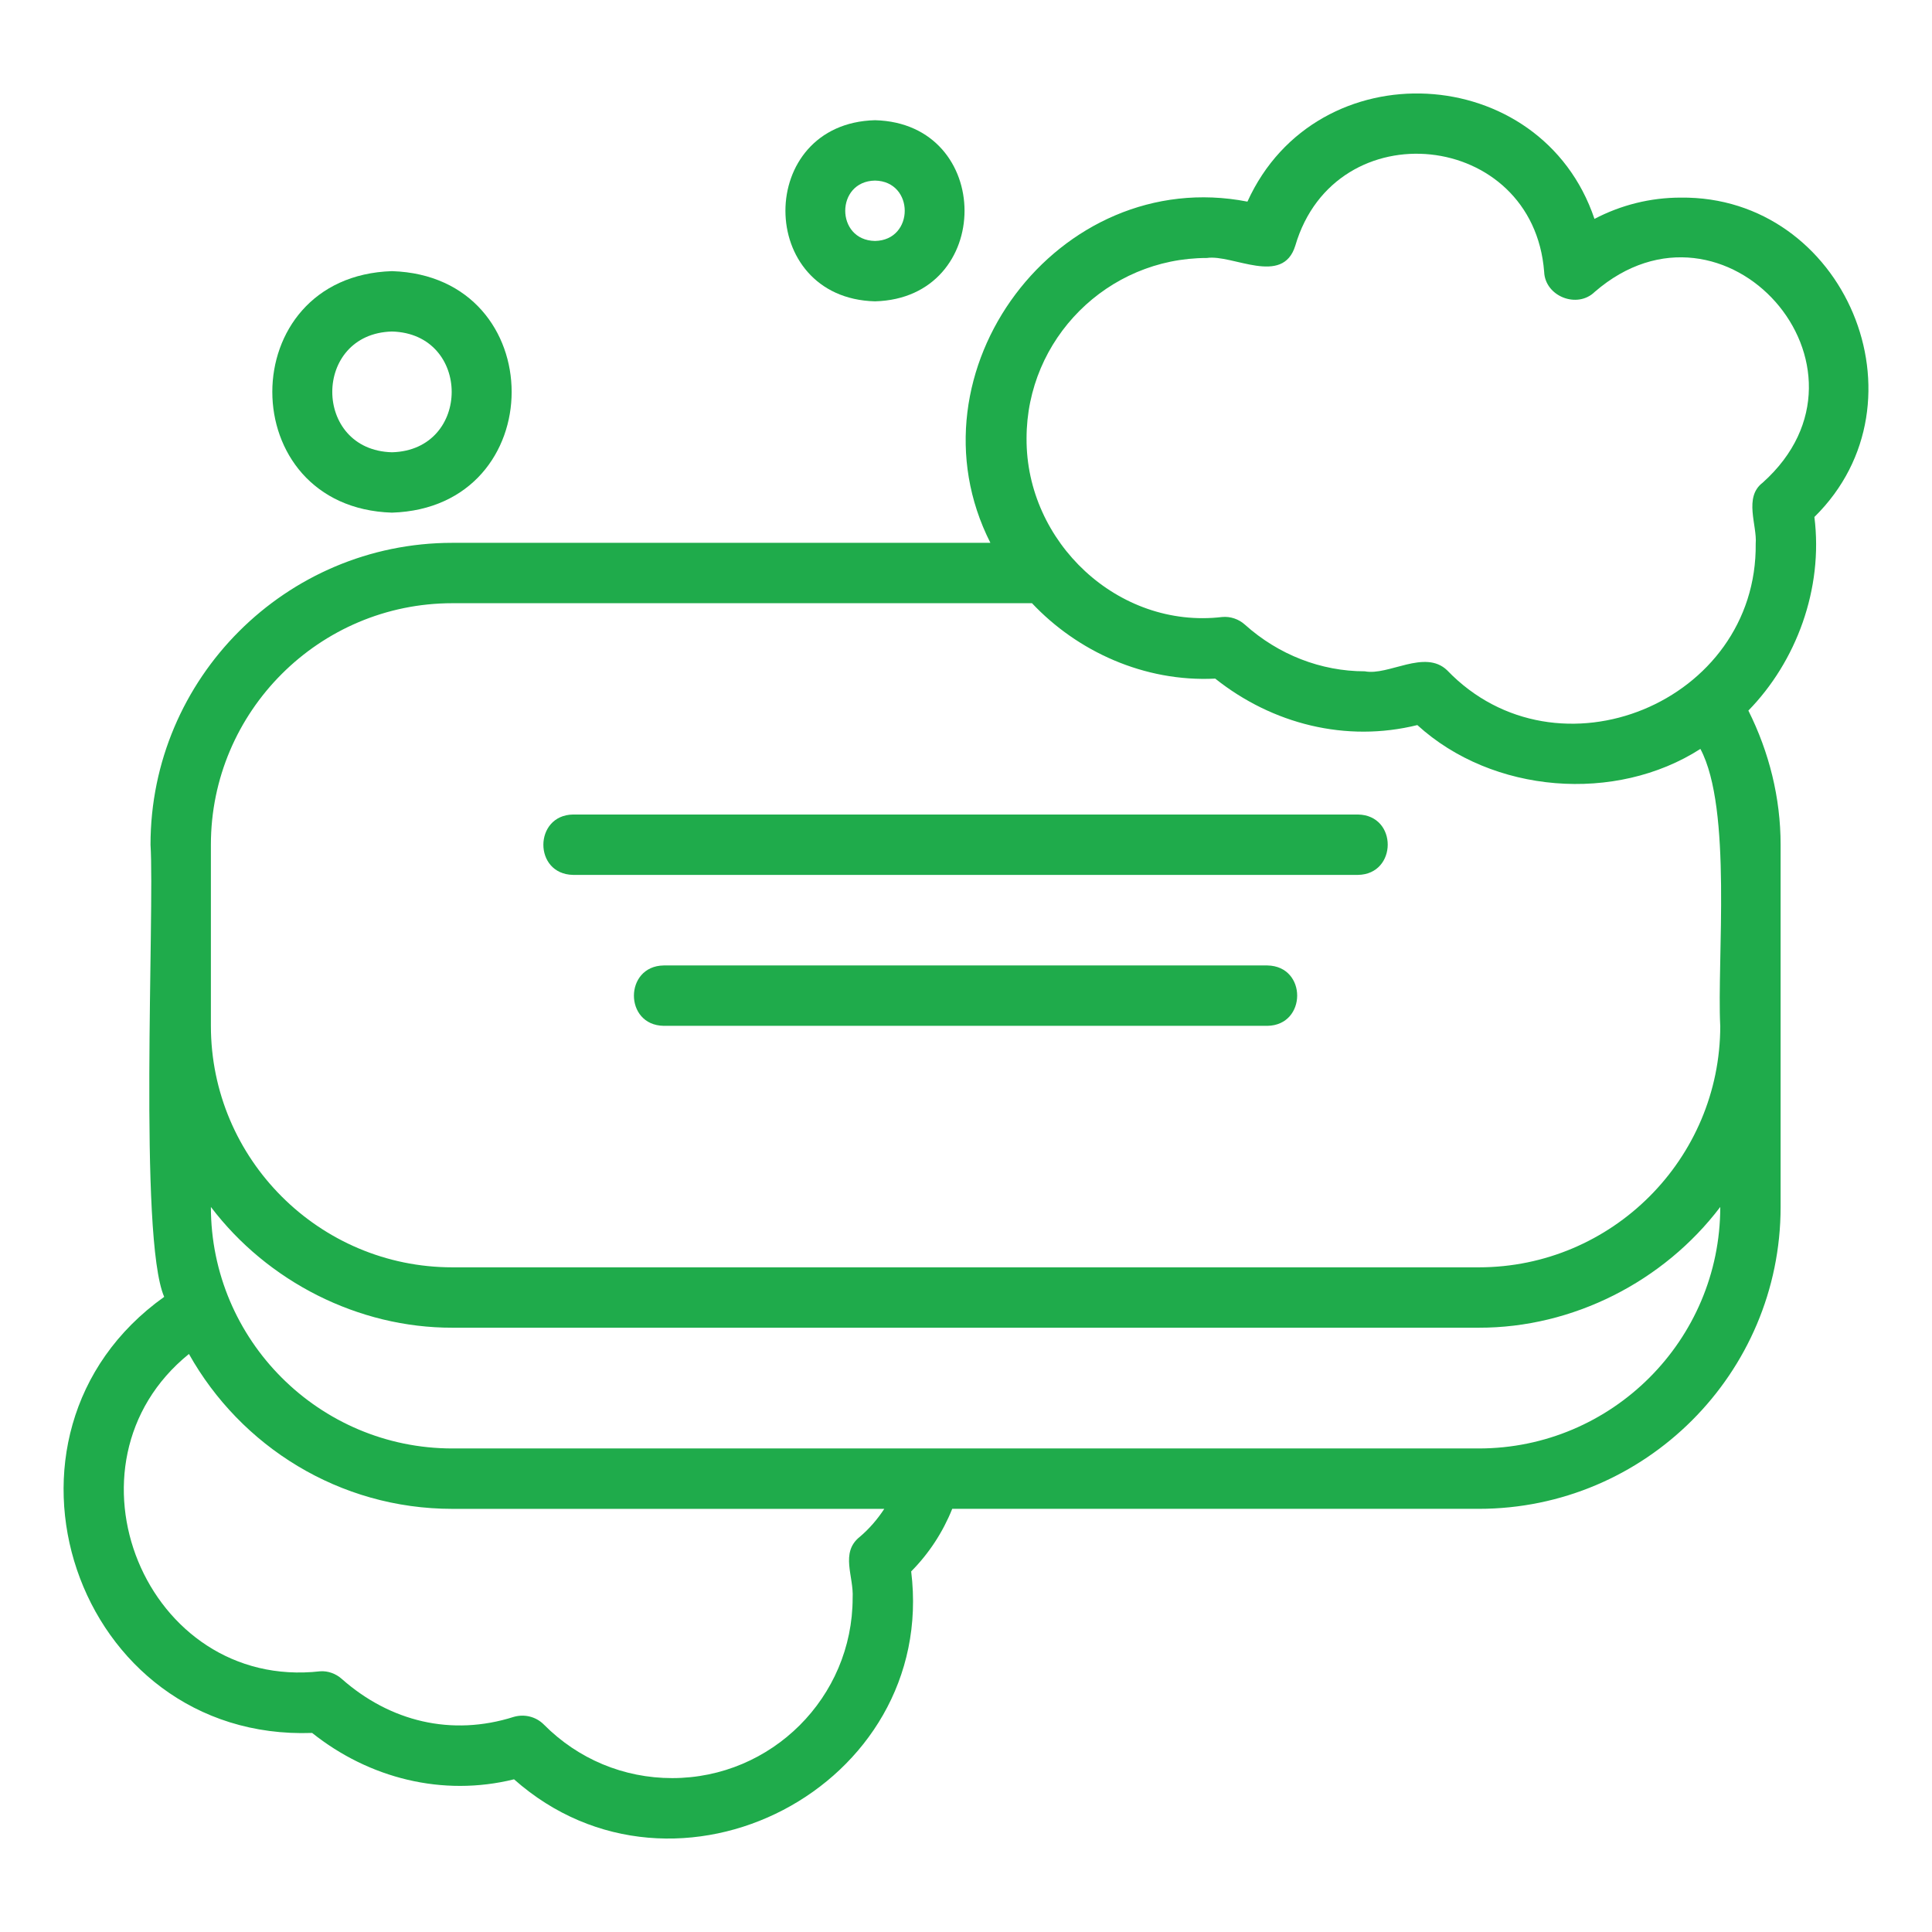
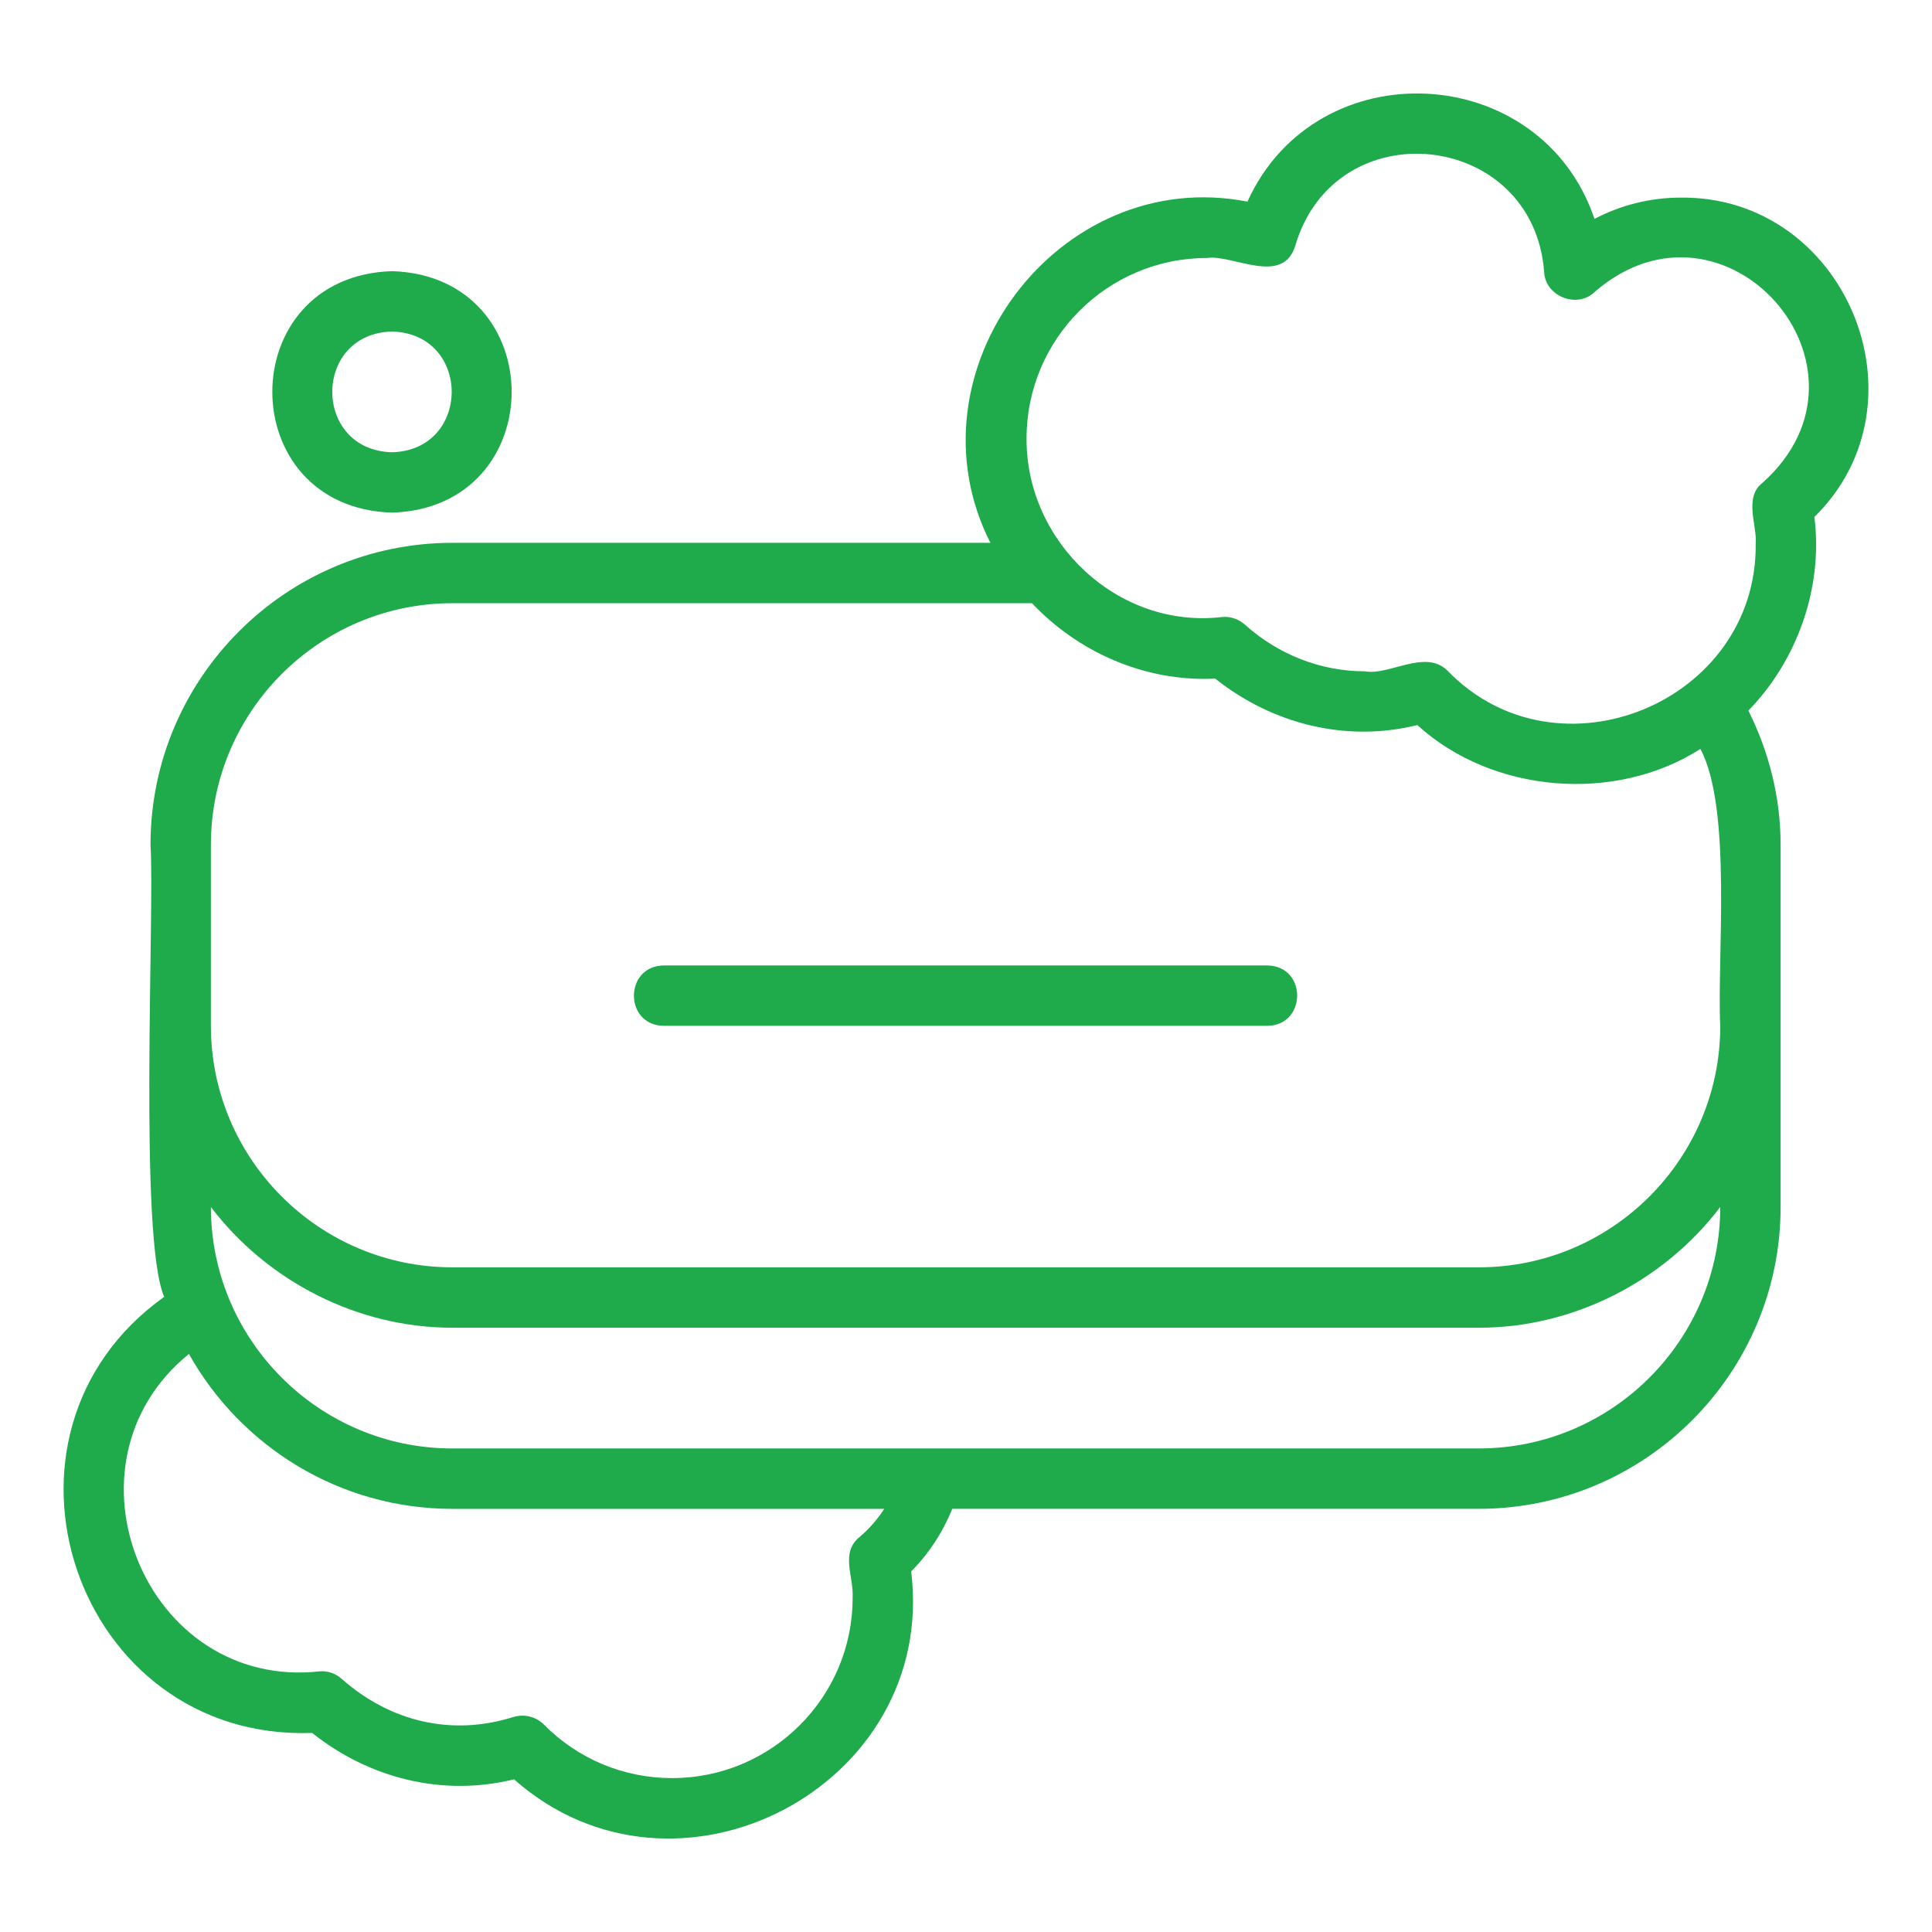
<svg xmlns="http://www.w3.org/2000/svg" id="a" height="300" viewBox="0 0 64 64" width="300" version="1.1">
  <g width="100%" height="100%" transform="matrix(1,0,0,1,0,0)">
-     <path d="m44.985 26.982h-26c-1.306.019-1.321 1.977 0 2-0 0 26 0 26 0 1.306-.02 1.321-1.977 0-2z" fill="#1fab4b" fill-opacity="1" data-original-color="#000000ff" stroke="none" stroke-opacity="1" />
    <path d="m41.985 31.982h-20c-1.31.021-1.318 1.978 0 2-0 0 20 0 20 0 1.308-.02 1.32-1.977 0-2z" fill="#1fab4b" fill-opacity="1" data-original-color="#000000ff" stroke="none" stroke-opacity="1" />
    <path d="m55.673 6.546c-1 0-1.976.245-2.854.705-1.763-5.232-9.199-5.634-11.496-.572-6.272-1.221-11.385 5.644-8.515 11.303h-17.822c-5.514 0-10 4.486-10 10 .141 2.235-.397 13.027.453 14.978-6.389 4.556-2.954 14.727 4.901 14.446 1.887 1.504 4.321 2.121 6.688 1.536 5.365 4.757 14.033.245 13.156-6.887.591-.596 1.049-1.299 1.36-2.073h17.441c5.514 0 10-4.486 10-10v-12c0-1.556-.381-3.07-1.068-4.443 1.58-1.616 2.488-4.026 2.187-6.413 3.888-3.823 1.004-10.644-4.431-10.58zm-27.201 44.371c-.644.525-.186 1.302-.227 2.015 0 3.292-2.683 5.97-5.979 5.97-1.605 0-3.115-.63-4.25-1.774-.259-.261-.64-.356-.994-.255-2.068.657-4.103.152-5.696-1.253-.197-.178-.461-.275-.721-.256-5.782.653-8.845-6.87-4.346-10.512 1.713 3.057 4.98 5.131 8.726 5.131h14.308c-.228.348-.503.667-.821.935zm20.514-2.935h-34c-4.411 0-8-3.589-8-8 1.876 2.474 4.885 4.007 8 4 0 0 34 0 34 0 3.114.007 6.125-1.526 8-4 0 4.411-3.589 8-8 8zm8-14c0 4.411-3.589 8-8 8h-34c-4.411 0-8-3.589-8-8v-6c0-4.411 3.589-8 8-8h19.2c1.503 1.596 3.717 2.615 6.07 2.498 1.892 1.507 4.336 2.123 6.695 1.539 2.493 2.275 6.572 2.591 9.377.79 1.06 1.99.546 6.974.657 9.173zm1.403-17.991c-.634.482-.177 1.419-.229 2.016.062 5.259-6.576 7.994-10.222 4.197-.74-.709-1.939.188-2.727.034-1.451 0-2.862-.549-3.973-1.547-.204-.183-.478-.277-.751-.252-3.446.409-6.503-2.481-6.481-5.918 0-3.294 2.681-5.975 5.975-5.975.854-.127 2.515.943 2.928-.41 1.328-4.513 7.877-3.826 8.243.866.029.814 1.093 1.236 1.674.668 4.304-3.729 9.822 2.511 5.563 6.321z" fill="#1fab4b" fill-opacity="1" data-original-color="#000000ff" stroke="none" stroke-opacity="1" />
    <path d="m12.985 16.982c5.286-.168 5.285-7.833-0-8-5.286.168-5.285 7.833 0 8zm0-6c2.637.069 2.637 3.931-0 4-2.637-.069-2.637-3.931 0-4z" fill="#1fab4b" fill-opacity="1" data-original-color="#000000ff" stroke="none" stroke-opacity="1" />
-     <path d="m28.985 9.982c3.956-.104 3.955-5.897-0-6-3.956.104-3.955 5.897 0 6zm0-4c1.314.023 1.314 1.977-0 2-1.314-.023-1.314-1.977 0-2z" fill="#1fab4b" fill-opacity="1" data-original-color="#000000ff" stroke="none" stroke-opacity="1" />
  </g>
</svg>